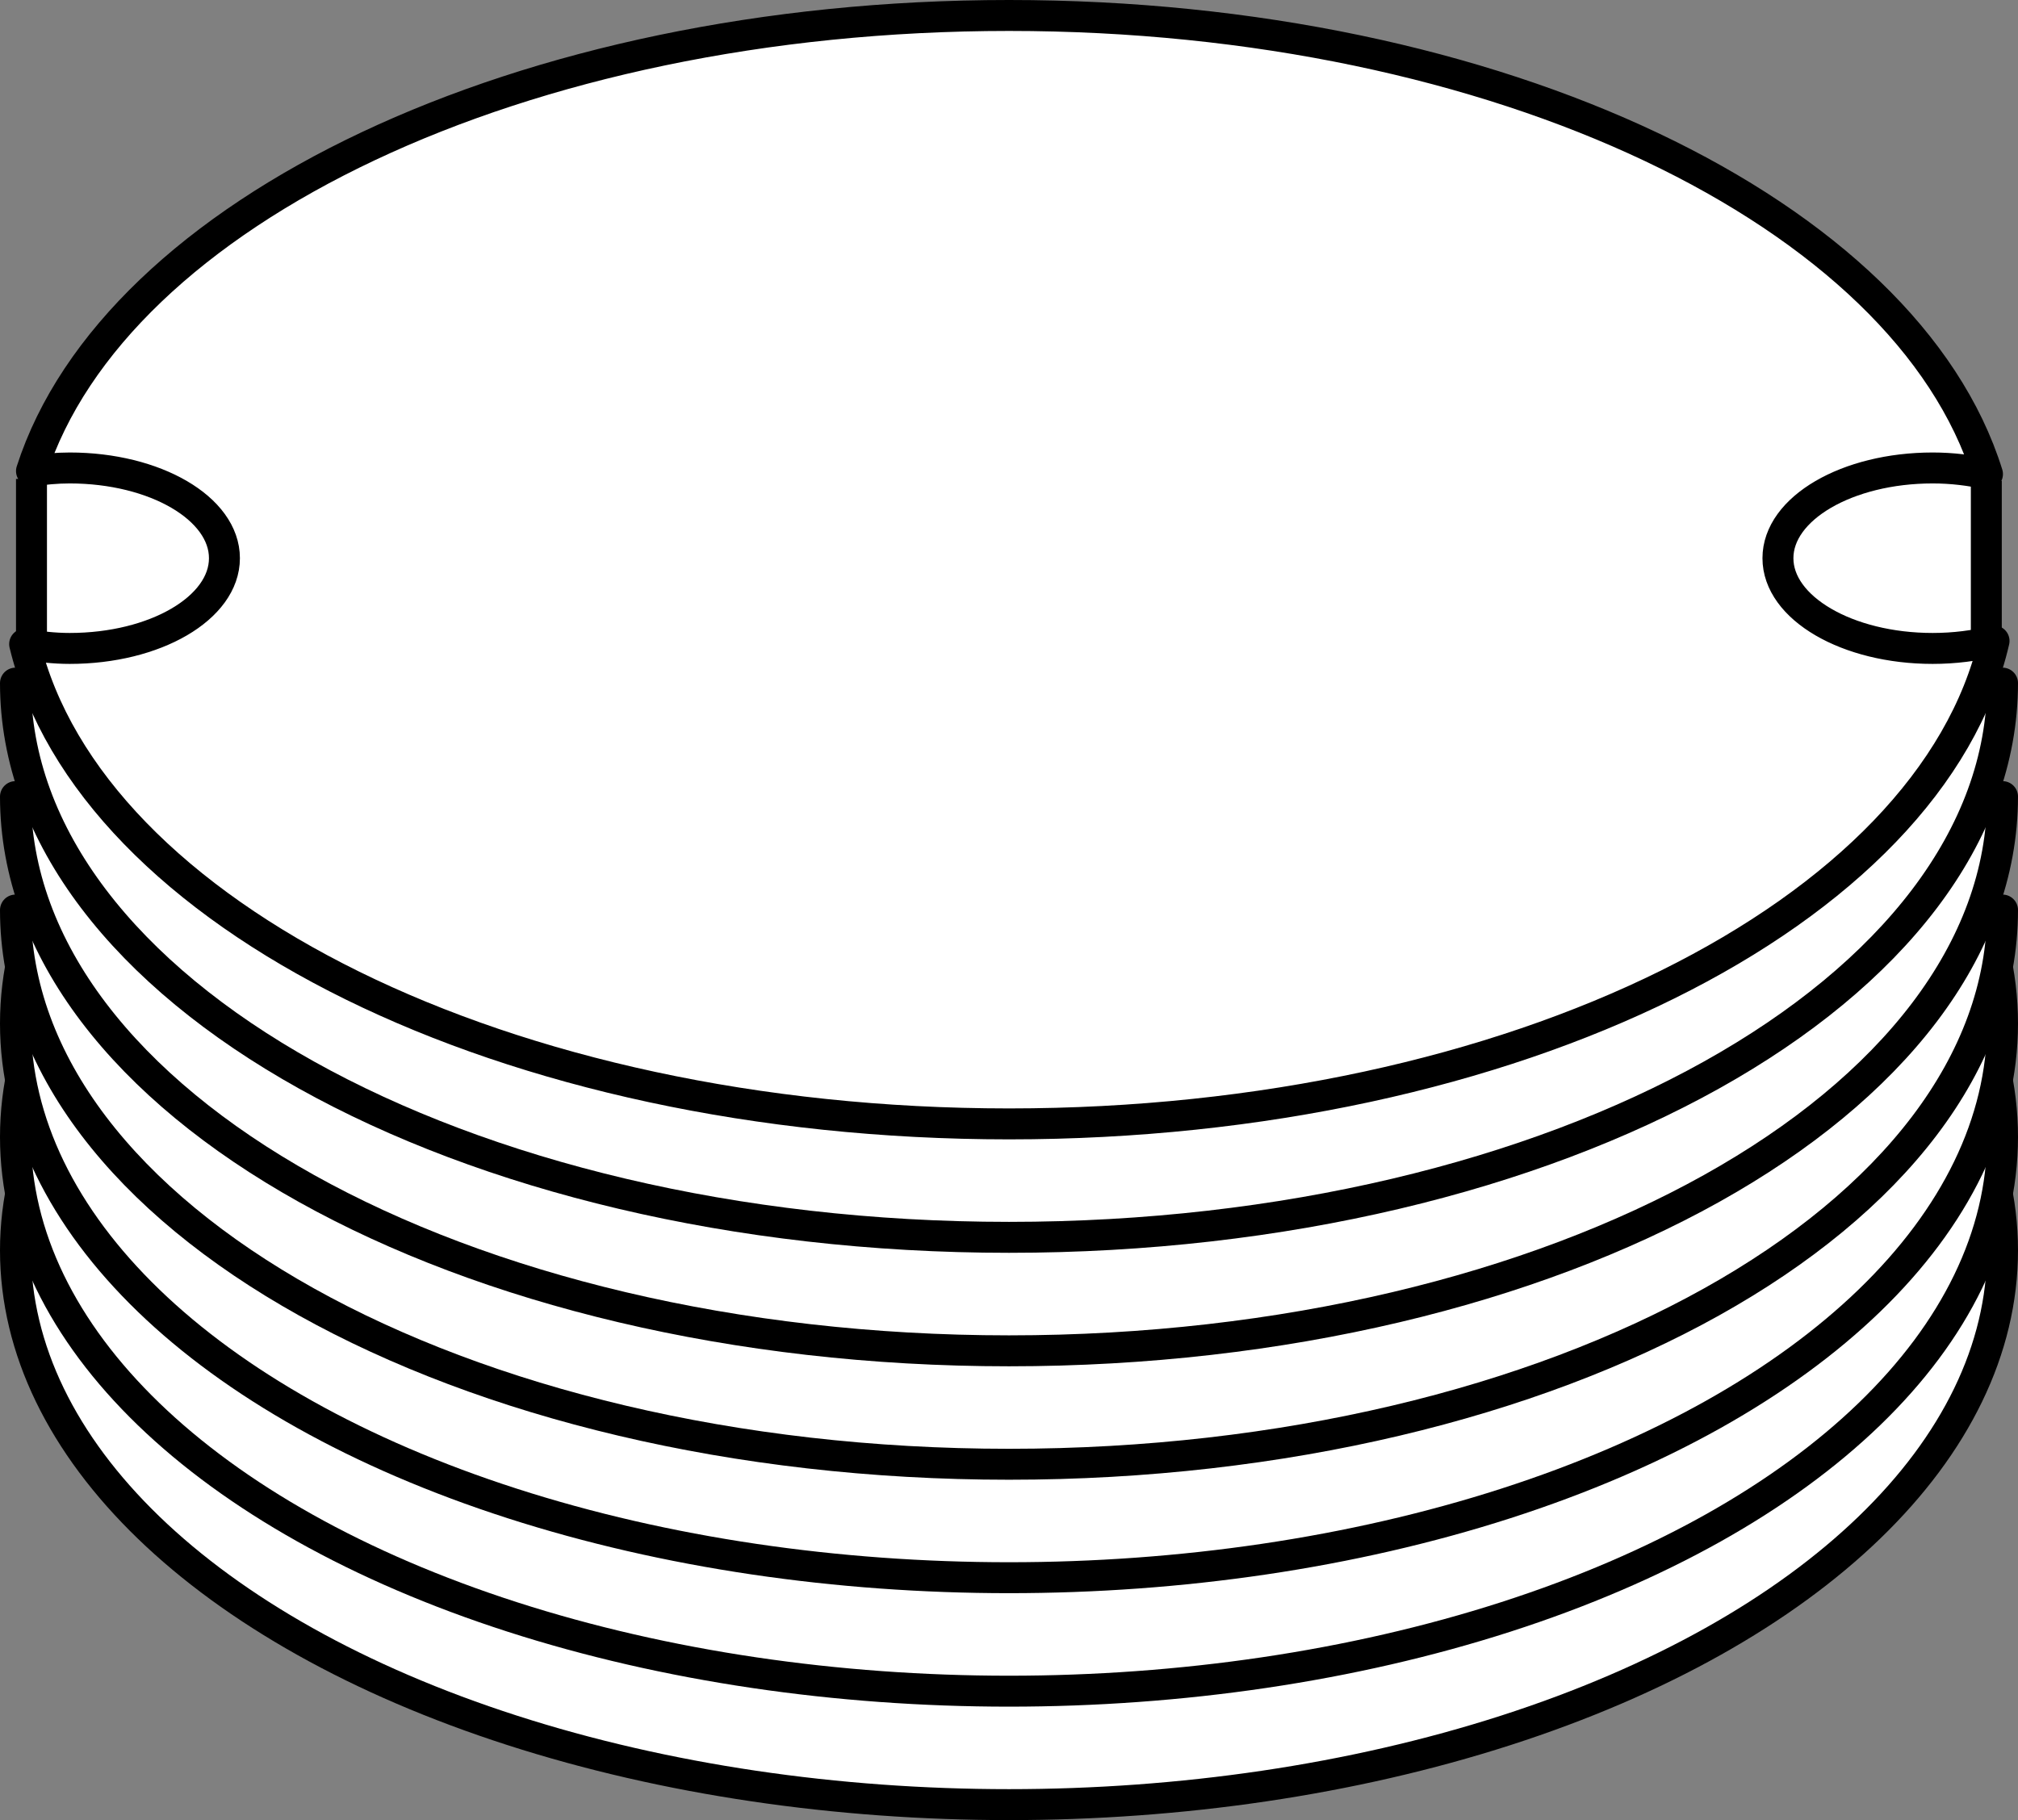
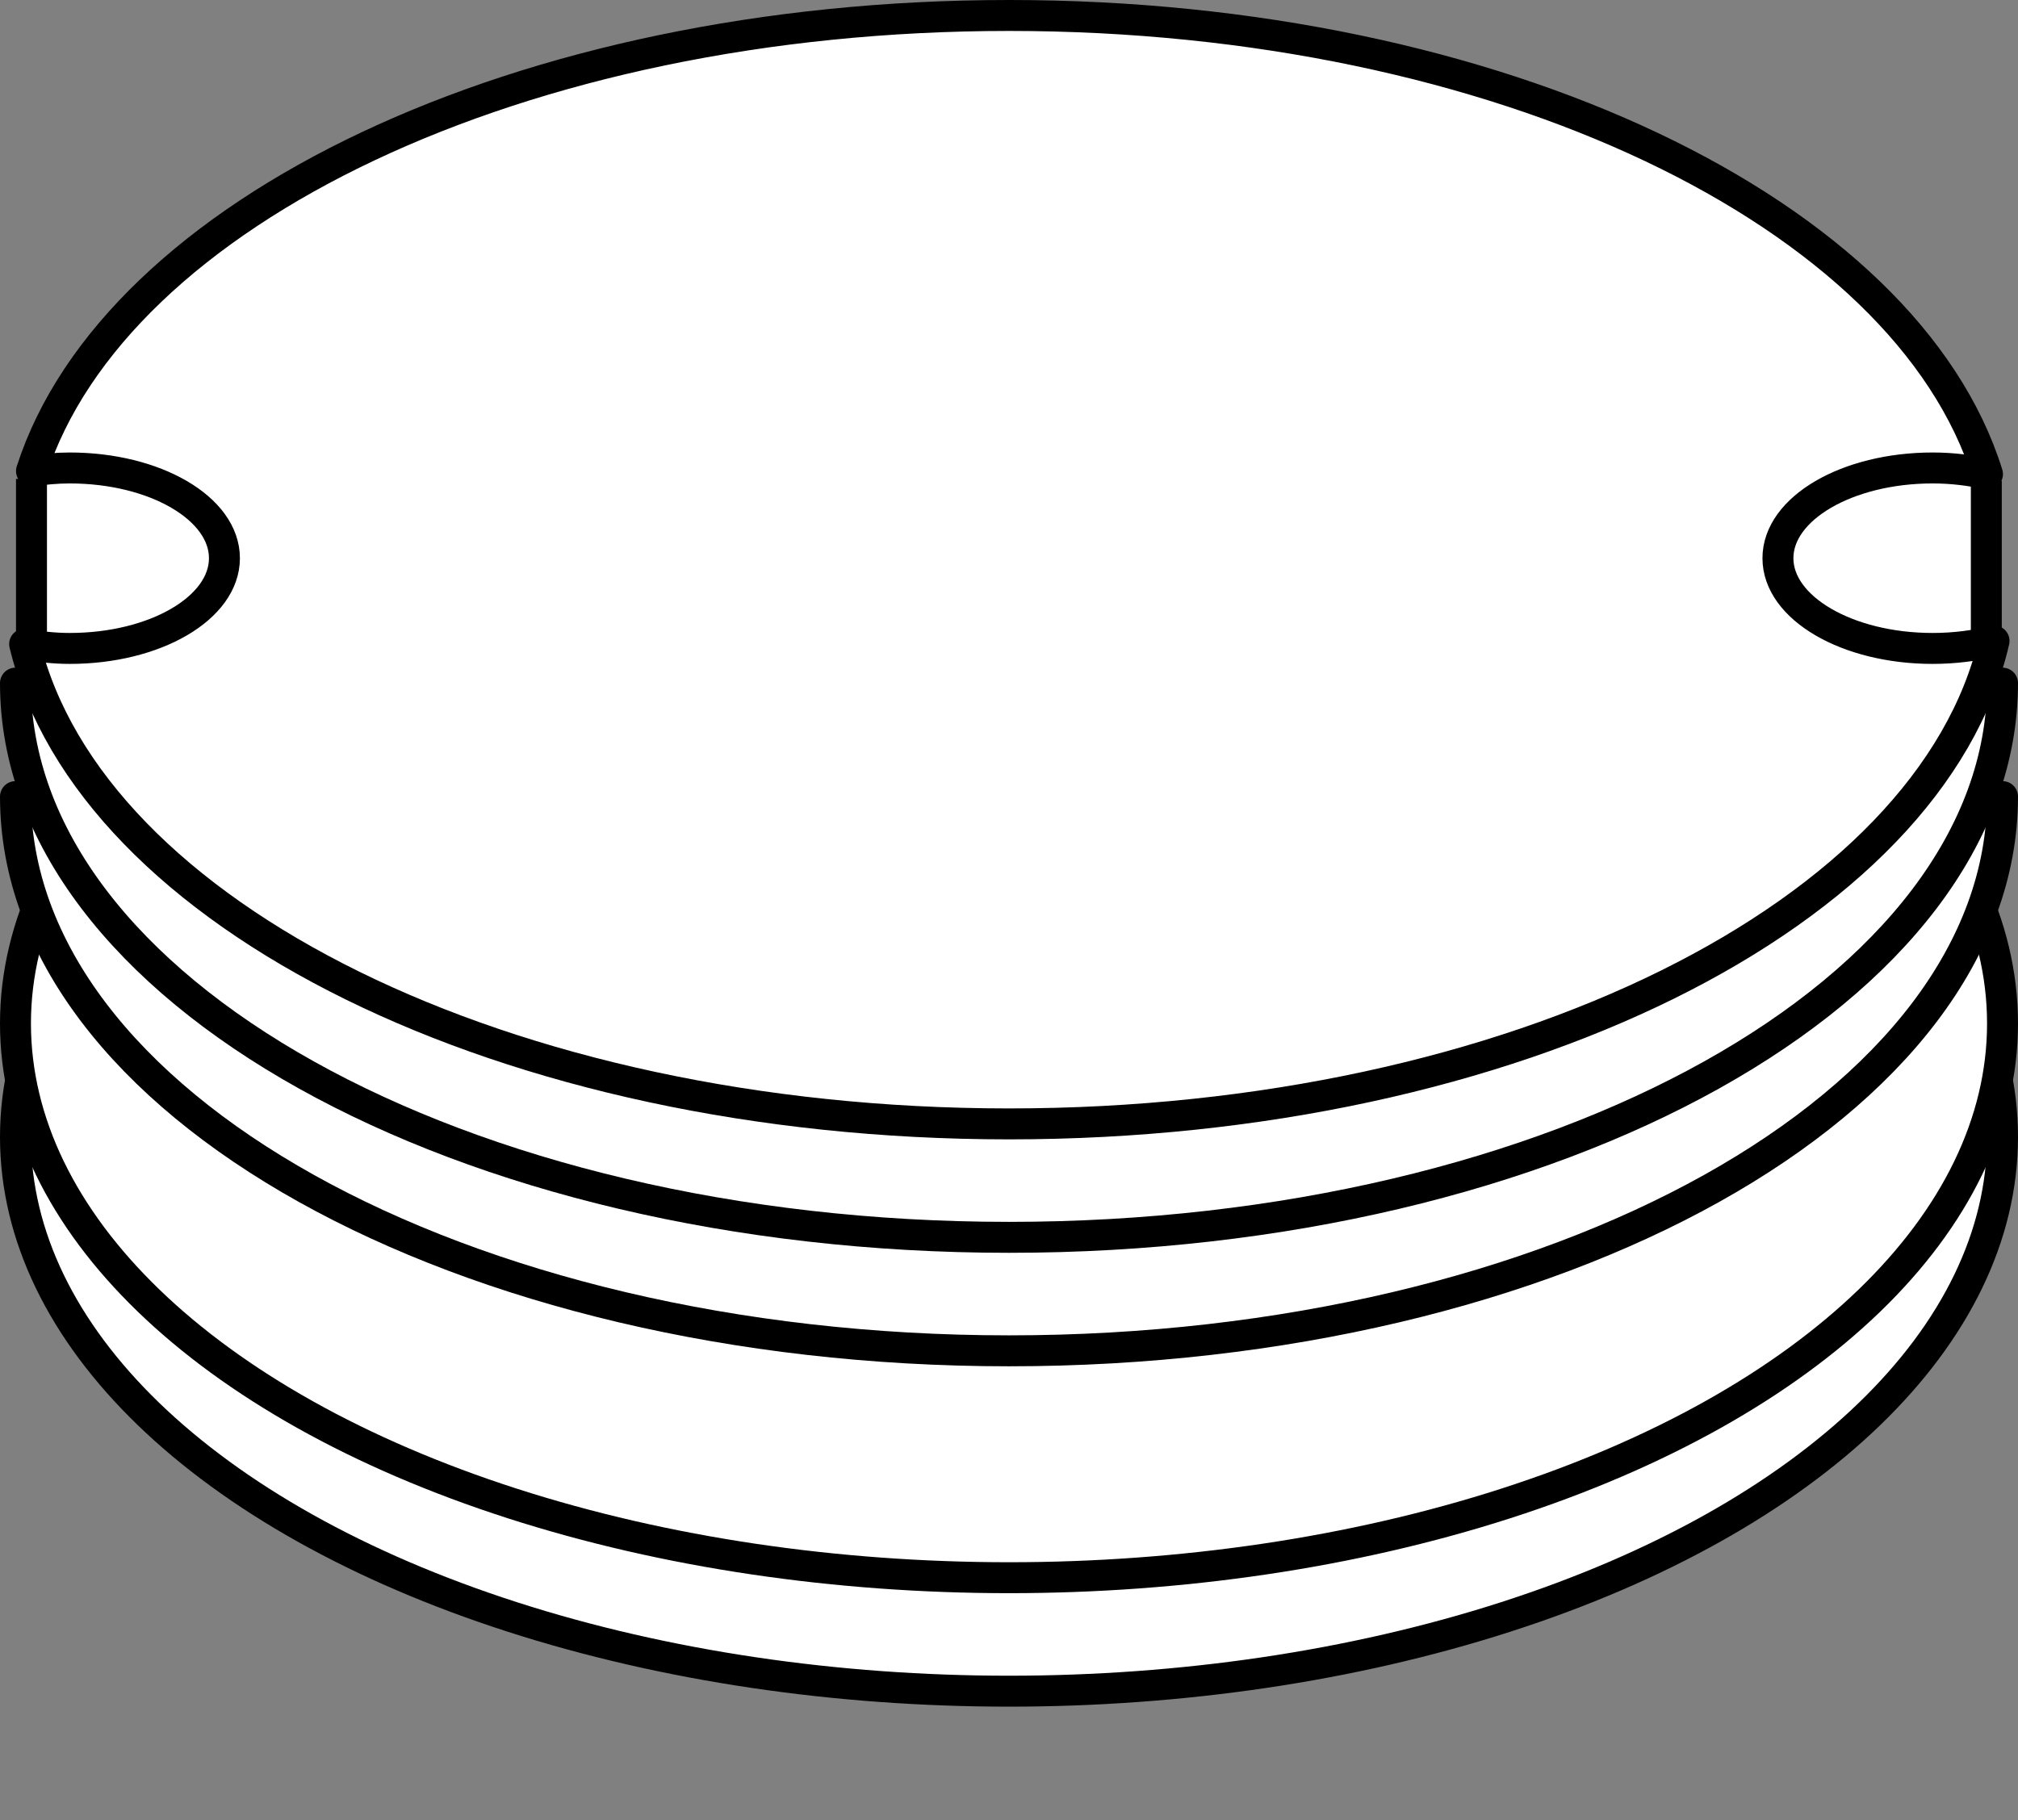
<svg xmlns="http://www.w3.org/2000/svg" version="1.1" id="image" x="0px" y="0px" width="52.168px" height="47.058px" viewBox="0 0 52.168 47.058" enable-background="new 0 0 52.168 47.058" xml:space="preserve">
  <rect x="0" y="0" width="52.168" height="47.058" fill="#808080" stroke="none" />
  <polyline fill="#FFFFFF" stroke="#000000" stroke-width="0.8" stroke-linejoin="round" stroke-miterlimit="10" points="  11.068,12.382 11.068,19.362 0.814,19.362 0.814,12.382 " />
  <polyline fill="#FFFFFF" stroke="#000000" stroke-width="0.8" stroke-linejoin="round" stroke-miterlimit="10" points="  51.349,12.432 51.349,19.412 41.095,19.412 41.095,12.432 " />
-   <ellipse fill="#FFFFFF" stroke="#000000" stroke-width="0.8" stroke-miterlimit="10" cx="26.084" cy="32.329" rx="25.684" ry="14.329" />
  <ellipse fill="#FFFFFF" stroke="#000000" stroke-width="0.8" stroke-miterlimit="10" cx="26.084" cy="29.396" rx="25.684" ry="14.329" />
  <ellipse fill="#FFFFFF" stroke="#000000" stroke-width="0.8" stroke-miterlimit="10" cx="26.084" cy="26.462" rx="25.684" ry="14.329" />
  <path fill="#FFFFFF" stroke="#000000" stroke-width="0.8" stroke-miterlimit="10" d="M26.084,9.2" />
-   <path fill="#FFFFFF" stroke="#000000" stroke-width="0.8" stroke-linecap="round" stroke-miterlimit="10" d="M51.768,23.529  c0,7.914-11.499,14.329-25.684,14.329S0.4,31.443,0.4,23.529" />
  <path fill="#FFFFFF" stroke="#000000" stroke-width="0.8" stroke-linecap="round" stroke-miterlimit="10" d="M51.768,20.596  c0,7.914-11.499,14.329-25.684,14.329S0.4,28.509,0.4,20.596" />
-   <path fill="#FFFFFF" stroke="#000000" stroke-width="0.8" stroke-miterlimit="10" d="M26.084,6.267" />
-   <path fill="#FFFFFF" stroke="#000000" stroke-width="0.8" stroke-miterlimit="10" d="M26.084,3.333" />
  <path fill="#FFFFFF" stroke="#000000" stroke-width="0.8" stroke-linecap="round" stroke-miterlimit="10" d="M51.768,17.662  c0,7.914-11.499,14.329-25.684,14.329S0.4,25.576,0.4,17.662" />
  <path fill="#FFFFFF" stroke="#000000" stroke-width="0.8" stroke-linejoin="round" stroke-miterlimit="10" d="M49.962,16.765  c-2.209,0-4-1.045-4-2.333c0-1.289,1.791-2.333,4-2.333c0.501,0,0.975,0.06,1.417,0.158  C49.278,5.522,38.756,0.4,26.084,0.4C13.46,0.4,2.971,5.483,0.814,12.179c0.318-0.047,0.645-0.08,0.988-0.08  c2.209,0,4,1.045,4,2.333c0,1.289-1.791,2.333-4,2.333c-0.408,0-0.794-0.046-1.165-0.112  c1.685,7.003,12.432,12.405,25.447,12.405c13.065,0,23.843-5.443,25.465-12.486  C51.062,16.695,50.526,16.765,49.962,16.765z" />
</svg>